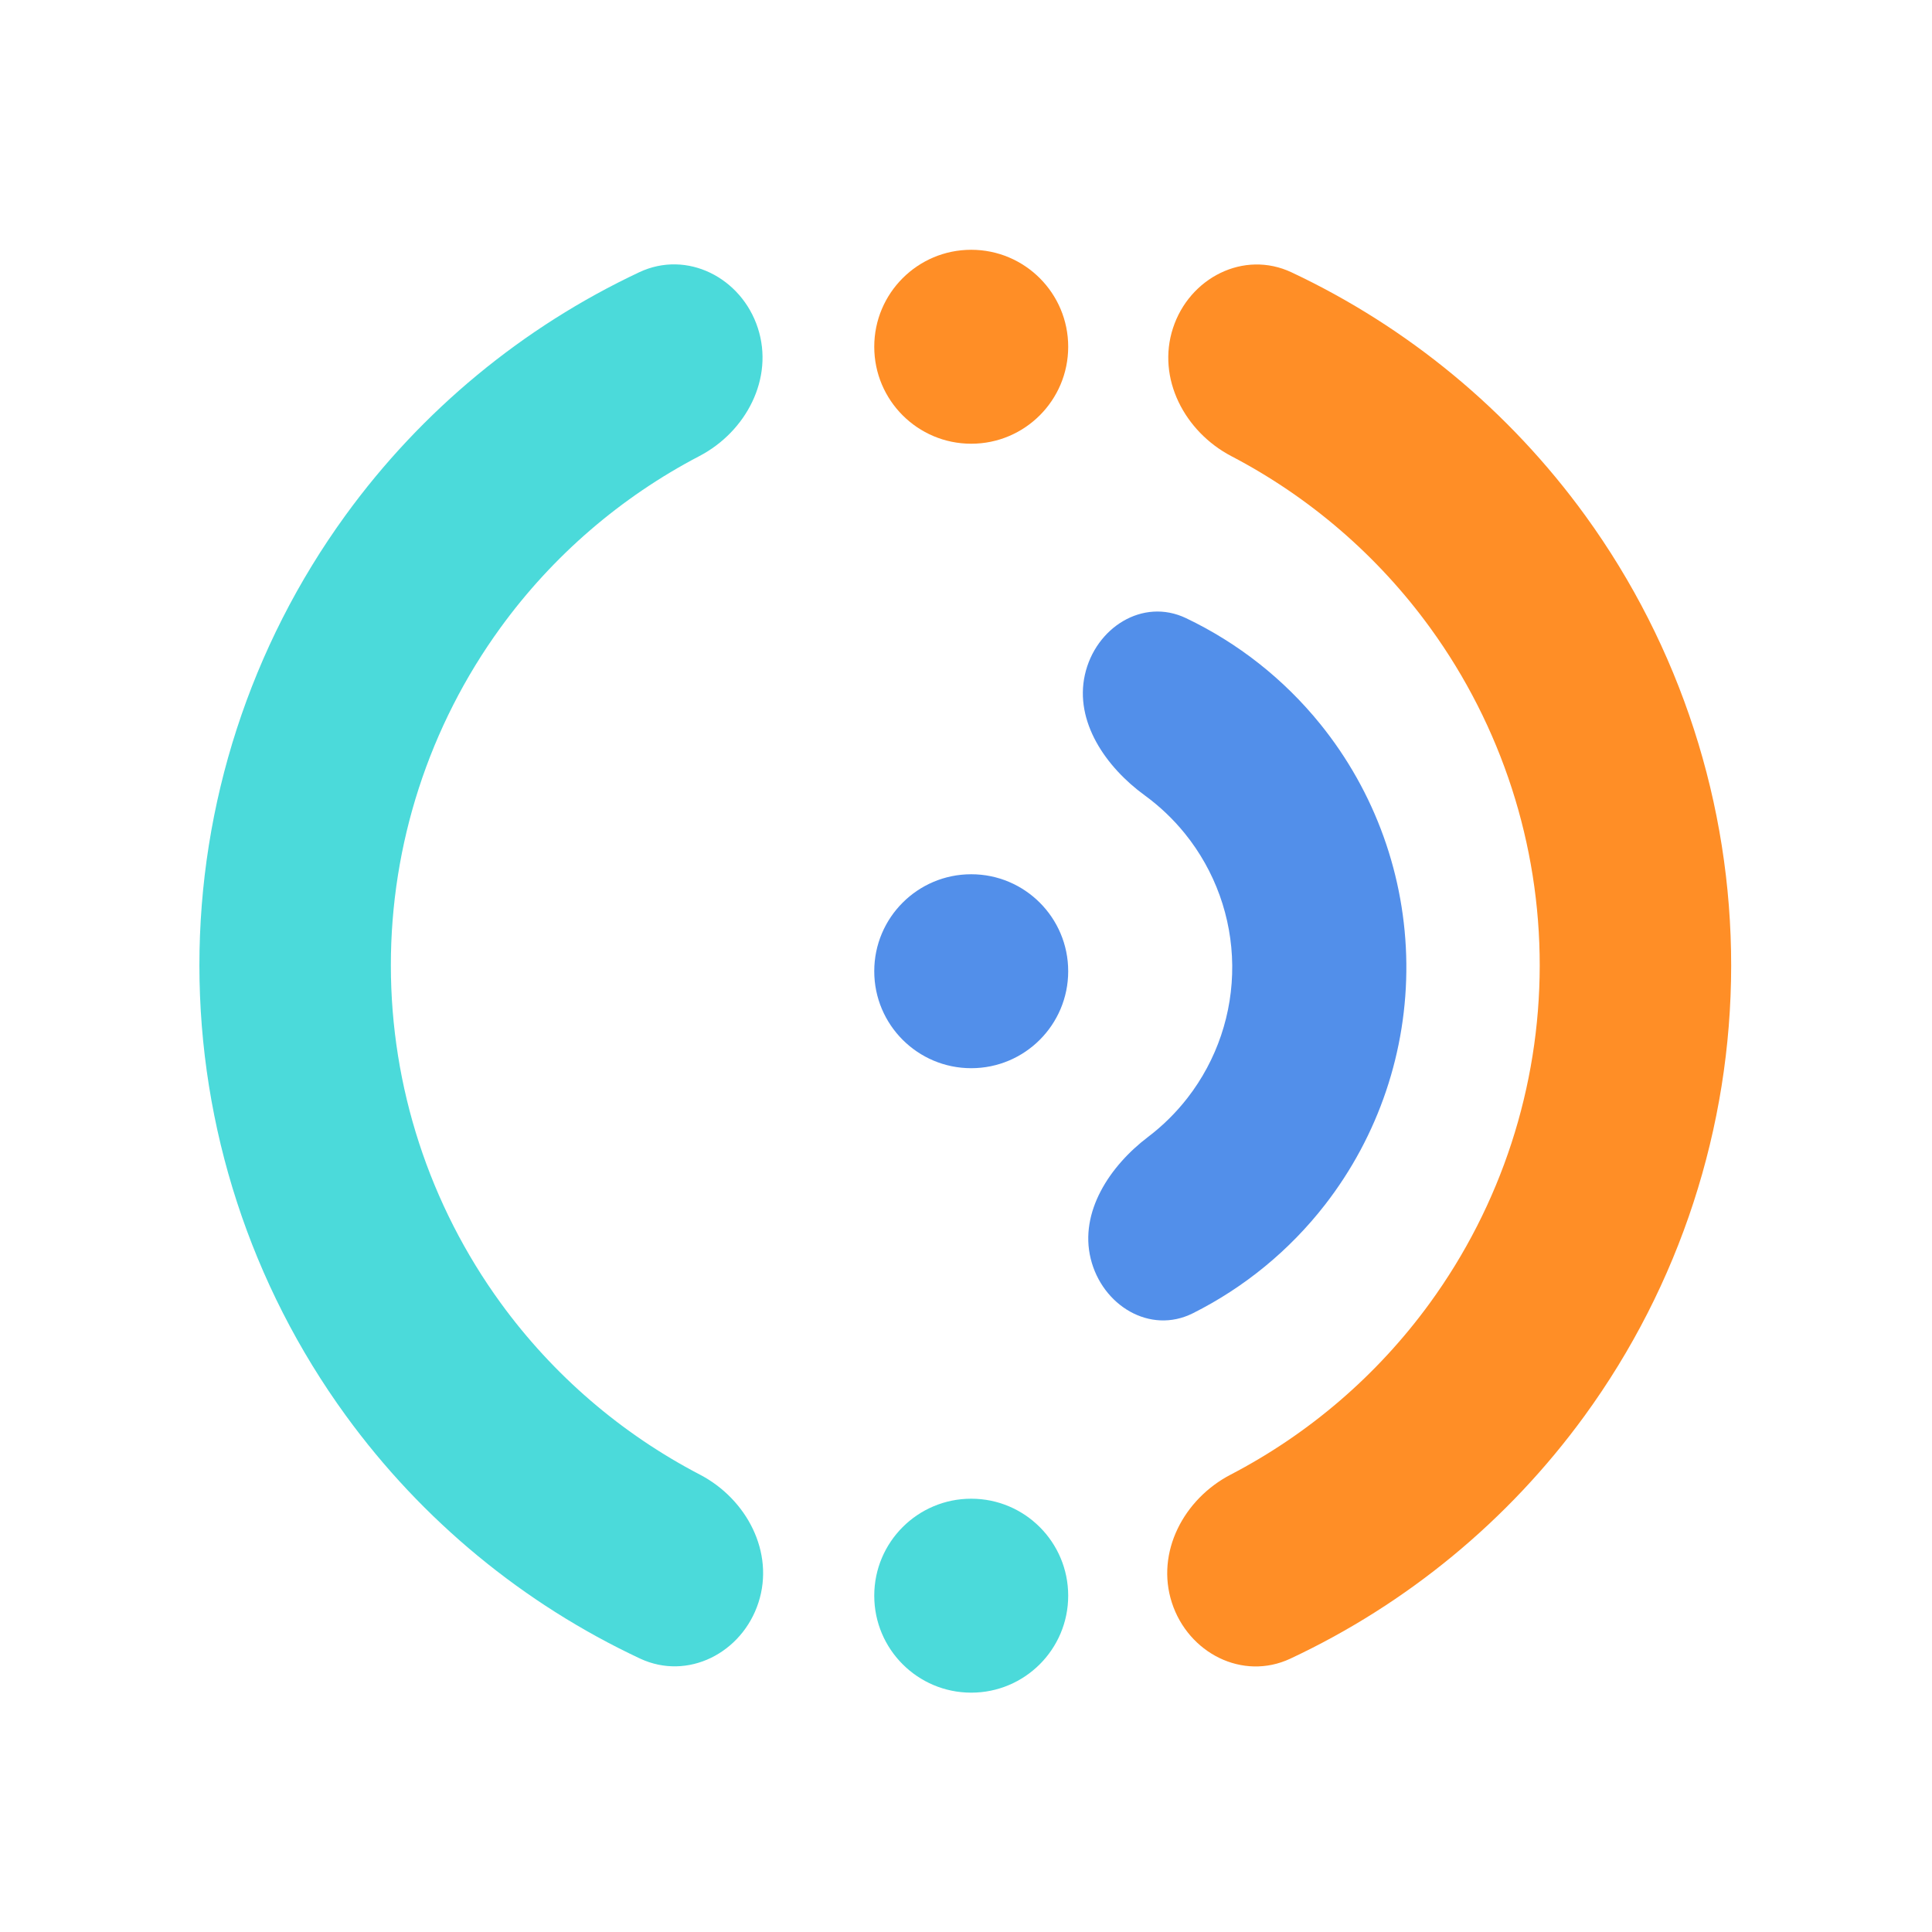
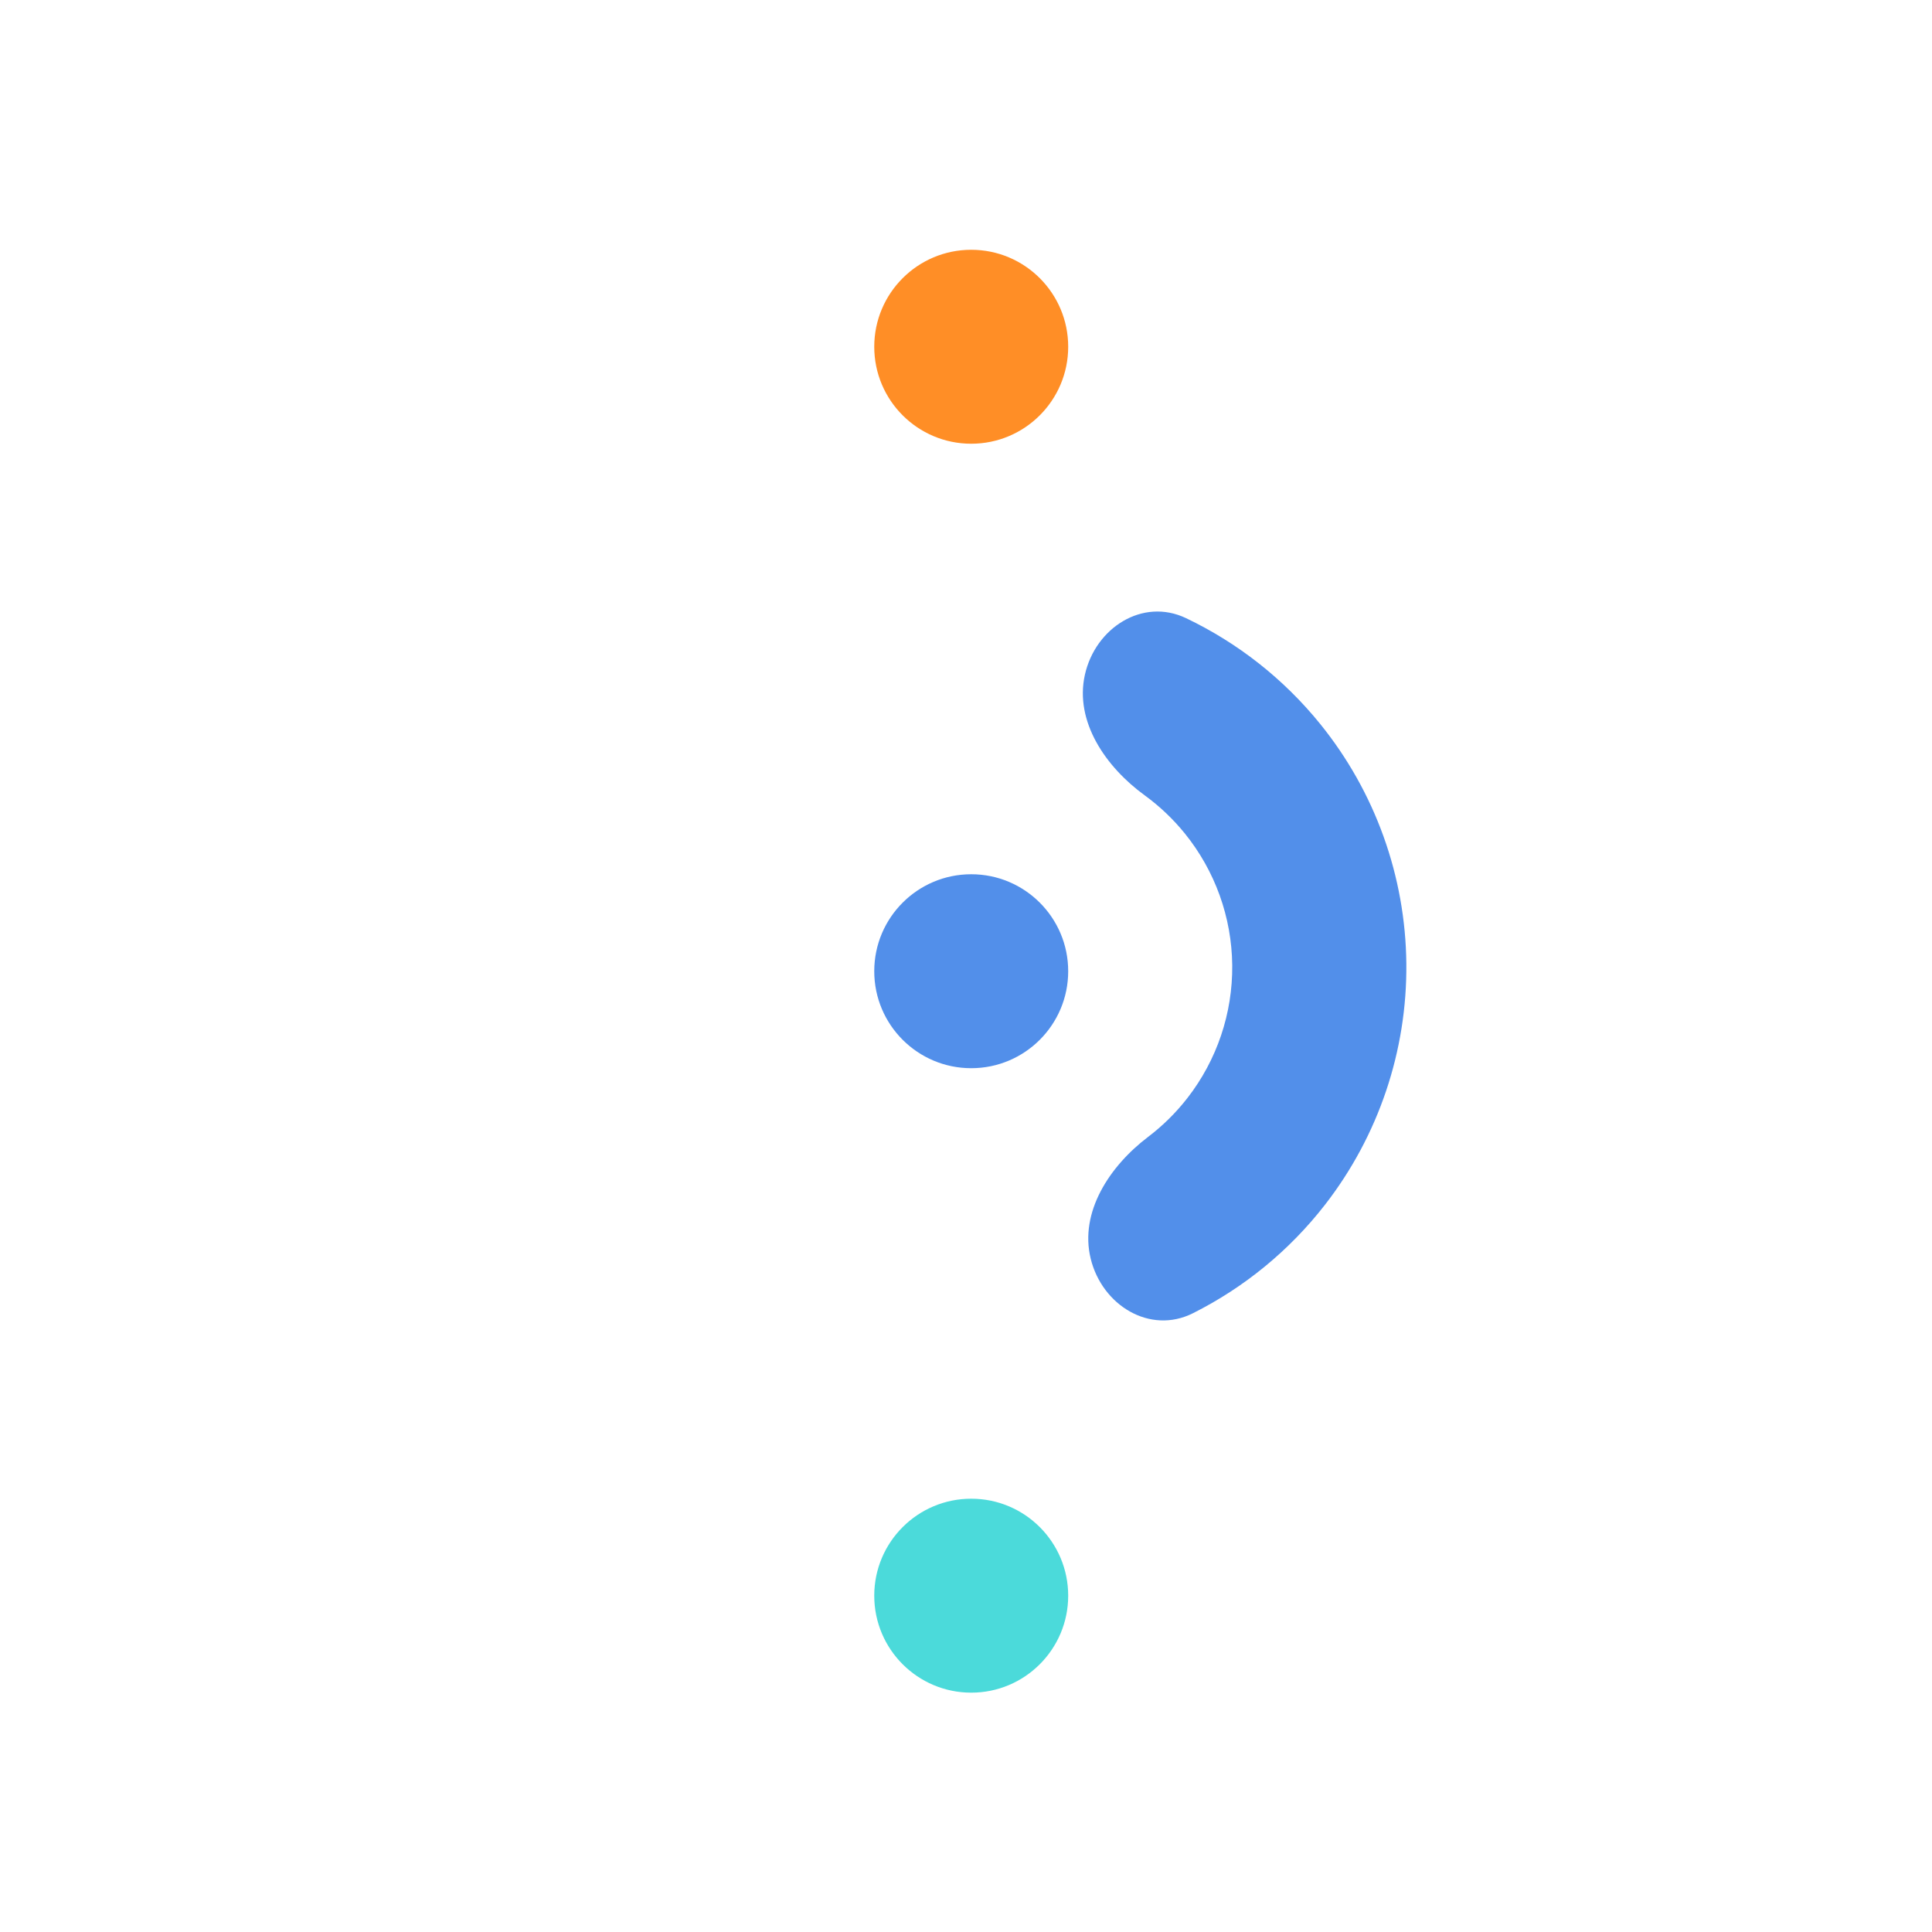
<svg xmlns="http://www.w3.org/2000/svg" width="638" height="638" viewBox="0 0 638 638" fill="none">
  <circle cx="320.725" cy="114.508" r="32.023" transform="rotate(-90 320.725 114.508)" fill="#FF8E26" />
-   <path d="M250.26 108.323C244.857 91.722 226.903 82.467 211.105 89.897C172.662 107.979 139.229 135.536 114.075 170.192C82.705 213.413 65.823 265.456 65.848 318.862C65.874 372.267 82.806 424.294 114.218 467.485C139.404 502.116 172.864 529.642 211.325 547.686C227.13 555.102 245.075 545.83 250.462 529.223V529.223C255.849 512.617 246.579 495.013 231.096 486.945C205.222 473.463 182.675 454.123 165.348 430.298C141.789 397.905 129.09 358.885 129.071 318.831C129.052 278.777 141.714 239.745 165.241 207.329C182.545 183.488 205.074 164.126 230.934 150.62C246.409 142.537 255.663 124.924 250.26 108.323V108.323Z" fill="#4BDADA" />
-   <path d="M386.986 529.248C392.367 545.857 410.308 555.136 426.116 547.727C464.584 529.697 498.054 502.185 523.254 467.563C554.683 424.384 571.635 372.364 571.681 318.958C571.728 265.553 554.866 213.504 523.512 170.271C498.372 135.605 464.95 108.034 426.513 89.938C410.718 82.501 392.761 91.749 387.352 108.348V108.348C381.942 124.948 391.188 142.564 406.66 150.653C432.516 164.169 455.037 183.54 472.332 207.388C495.847 239.813 508.493 278.85 508.458 318.904C508.424 358.958 495.71 397.973 472.138 430.357C454.802 454.175 432.247 473.506 406.369 486.978C390.883 495.039 381.606 512.64 386.986 529.248V529.248Z" fill="#FF8E26" />
  <circle cx="320.725" cy="526.939" r="32.023" transform="rotate(-90 320.725 526.939)" fill="#4BDADA" />
  <circle cx="320.725" cy="320.725" r="32.023" transform="rotate(90 320.725 320.725)" fill="#528FEA" />
  <path d="M360.177 415.646C363.95 431.069 379.744 440.788 393.936 433.668C410.856 425.18 425.789 412.982 437.549 397.844C455.231 375.082 464.698 347.01 464.412 318.188C464.126 289.366 454.103 261.487 435.972 239.08C423.915 224.179 408.742 212.28 391.657 204.129C377.326 197.293 361.729 207.323 358.262 222.818V222.818C354.795 238.313 365.162 253.293 378 262.637C382.923 266.221 387.392 270.452 391.273 275.249C401.245 287.573 406.758 302.906 406.915 318.758C407.073 334.611 401.866 350.05 392.14 362.569C388.355 367.443 383.971 371.762 379.12 375.443C366.47 385.04 356.403 400.223 360.177 415.646V415.646Z" fill="#528FEA" />
</svg>